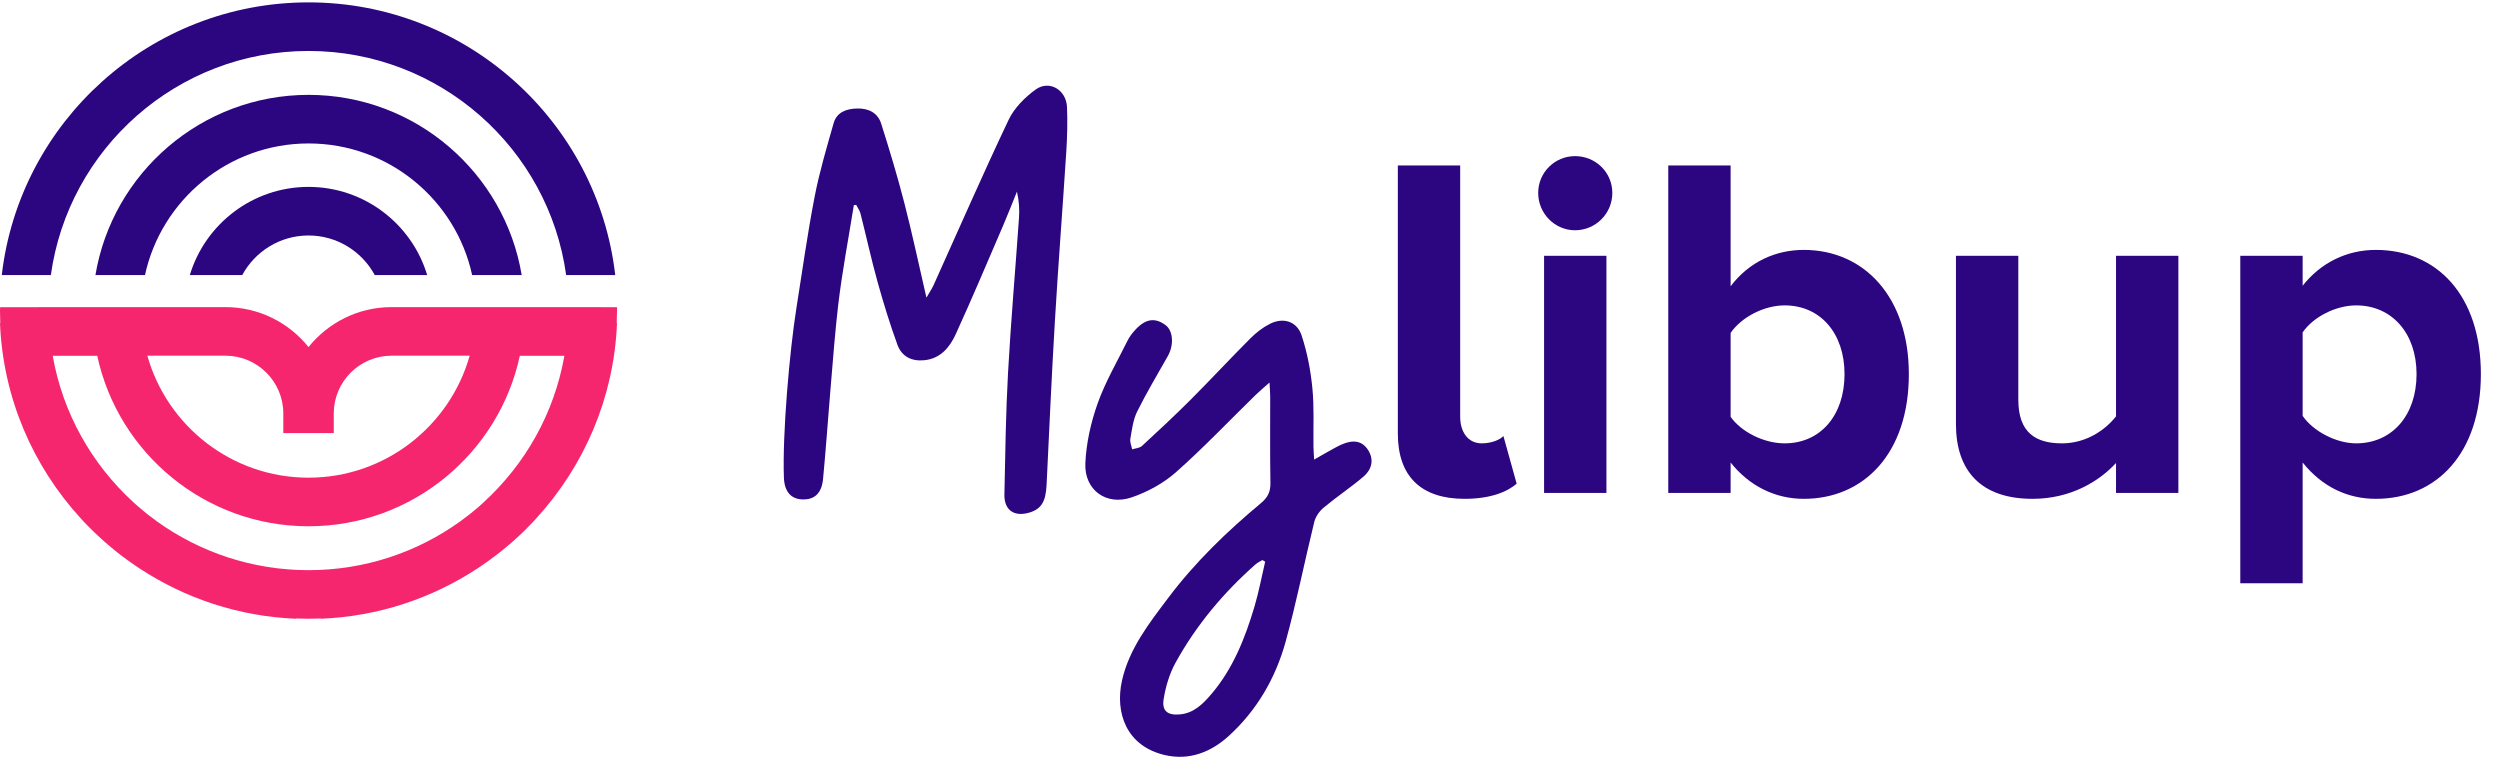
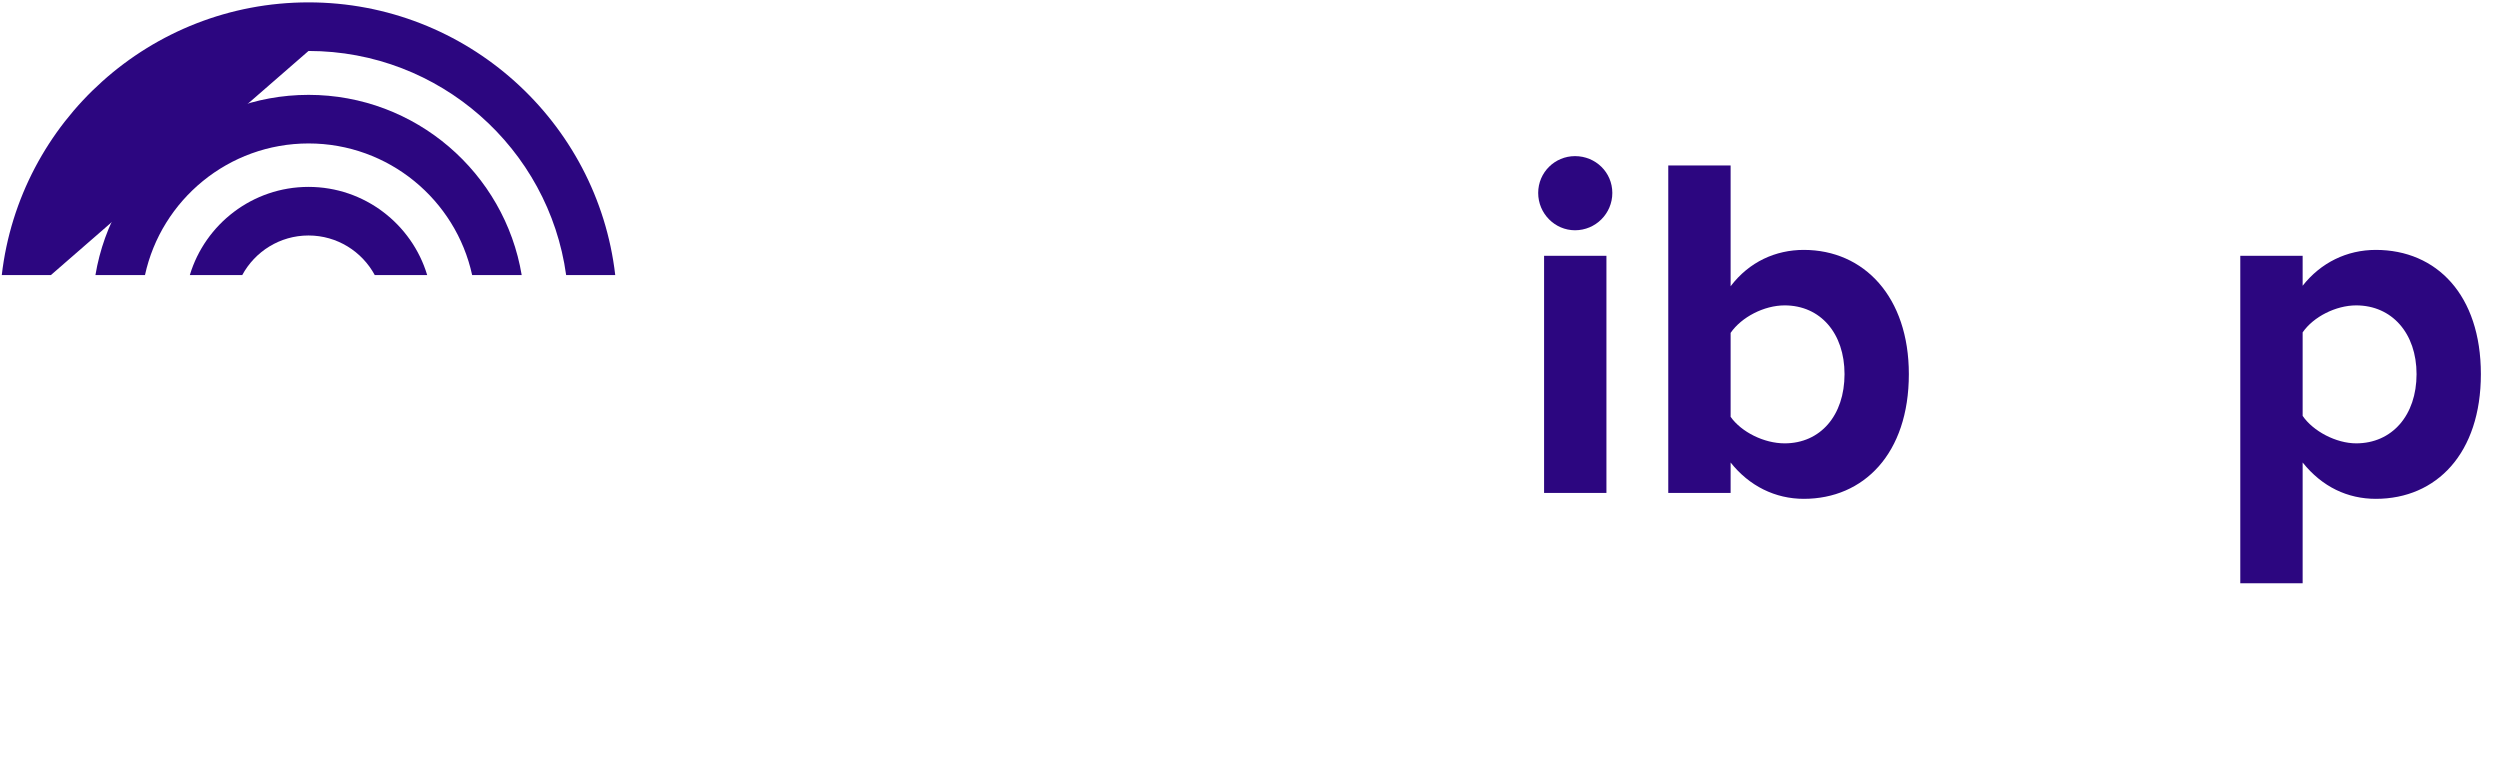
<svg xmlns="http://www.w3.org/2000/svg" fill="none" viewBox="0 0 516 157" height="157" width="516">
  <path fill="#2C0680" d="M107.679 56.78C104.168 35.708 85.784 19.58 63.688 19.58C41.591 19.58 23.207 35.696 19.696 56.78H29.923C33.292 41.265 47.148 29.608 63.688 29.608C80.227 29.608 94.083 41.265 97.452 56.78H107.679Z" />
-   <path fill="#2C0680" d="M63.676 10.519C90.796 10.519 113.271 30.694 116.853 56.78H126.985C123.344 25.148 96.341 0.49 63.676 0.49C31.01 0.49 4.02 25.148 0.367 56.78H10.498C14.092 30.694 36.555 10.519 63.676 10.519Z" />
+   <path fill="#2C0680" d="M63.676 10.519C90.796 10.519 113.271 30.694 116.853 56.78H126.985C123.344 25.148 96.341 0.49 63.676 0.49C31.01 0.49 4.02 25.148 0.367 56.78H10.498Z" />
  <path fill="#2C0680" d="M63.676 38.575C52.125 38.575 42.336 46.268 39.18 56.78H49.997C52.622 51.919 57.764 48.604 63.676 48.604C69.587 48.604 74.73 51.919 77.354 56.78H88.172C85.015 46.268 75.226 38.575 63.676 38.575Z" />
-   <path fill="#F6266E" d="M127.363 64.166C127.363 63.918 127.351 63.658 127.34 63.411H124.053V63.387H80.83C73.89 63.387 67.707 66.62 63.676 71.634C59.644 66.608 53.449 63.387 46.521 63.387H7.897V63.411H0.024C0.024 63.658 0 63.906 0 64.166C0 65.015 0.024 65.865 0.059 66.702H0C0.627 82.182 6.833 96.245 16.646 106.97C16.835 107.171 17.012 107.383 17.202 107.584C17.533 107.937 17.875 108.28 18.218 108.634C18.561 108.988 18.904 109.33 19.259 109.672C19.543 109.943 19.826 110.203 20.11 110.474C20.547 110.875 20.985 111.288 21.422 111.678C21.659 111.89 21.907 112.09 22.143 112.303C22.664 112.751 23.184 113.188 23.704 113.612C23.893 113.766 24.094 113.919 24.283 114.073C24.886 114.556 25.513 115.016 26.139 115.477C26.27 115.571 26.399 115.665 26.53 115.76C27.263 116.291 27.995 116.798 28.752 117.294C28.788 117.317 28.823 117.341 28.859 117.364C38.21 123.488 49.252 127.24 61.134 127.712V127.653C61.973 127.688 62.825 127.712 63.676 127.712C64.527 127.712 65.378 127.688 66.218 127.653V127.712C78.099 127.228 89.141 123.488 98.493 117.364C98.528 117.341 98.564 117.317 98.599 117.294C99.356 116.798 100.089 116.291 100.822 115.76C100.952 115.665 101.082 115.571 101.212 115.477C101.839 115.016 102.453 114.545 103.068 114.073C103.257 113.919 103.458 113.766 103.647 113.612C104.179 113.188 104.7 112.751 105.22 112.303C105.456 112.09 105.704 111.89 105.941 111.678C106.39 111.288 106.828 110.875 107.253 110.474C107.537 110.203 107.821 109.943 108.104 109.672C108.459 109.33 108.79 108.976 109.133 108.634C109.476 108.291 109.819 107.937 110.15 107.584C110.339 107.383 110.516 107.171 110.705 106.97C120.518 96.245 126.725 82.182 127.351 66.702H127.292C127.328 65.865 127.351 65.015 127.351 64.166H127.363ZM35.964 73.415H46.533C53.118 73.415 58.474 78.76 58.474 85.332V89.391H68.889V85.332C68.889 78.76 74.245 73.415 80.83 73.415H96.932V73.439C92.842 87.927 79.494 98.593 63.676 98.593C47.857 98.593 34.51 87.939 30.419 73.439V73.415H35.952H35.964ZM99.876 103.631C99.616 103.867 99.356 104.115 99.096 104.339C98.871 104.54 98.647 104.728 98.422 104.917C98.008 105.271 97.594 105.625 97.157 105.967C97.015 106.085 96.861 106.191 96.719 106.309C96.187 106.722 95.644 107.135 95.088 107.536C95.029 107.584 94.958 107.631 94.899 107.678C86.103 113.978 75.321 117.683 63.688 117.683C52.054 117.683 41.284 113.966 32.476 107.678C32.417 107.631 32.346 107.584 32.287 107.536C31.731 107.135 31.199 106.722 30.656 106.309C30.514 106.191 30.36 106.085 30.218 105.967C29.793 105.625 29.379 105.271 28.965 104.917C28.74 104.728 28.504 104.54 28.279 104.339C28.019 104.103 27.759 103.867 27.499 103.631C18.963 95.821 12.957 85.296 10.877 73.439H20.075C24.39 93.52 42.301 108.622 63.688 108.622C85.074 108.622 102.985 93.52 107.289 73.439H116.487C114.406 85.296 108.4 95.821 99.864 103.631H99.876Z" />
  <path fill="#2C0680" d="M490.366 102.96C484.59 102.96 479.32 100.528 475.266 95.461V120.391H462.396V52.796H475.266V58.978C479.016 54.215 484.387 51.58 490.366 51.58C502.932 51.58 512.053 60.904 512.053 77.219C512.053 93.535 502.932 102.96 490.366 102.96ZM486.312 91.508C493.71 91.508 498.777 85.732 498.777 77.219C498.777 68.808 493.71 63.032 486.312 63.032C482.157 63.032 477.496 65.362 475.266 68.605V85.833C477.394 88.975 482.157 91.508 486.312 91.508Z" />
-   <path fill="#2C0680" d="M449.617 101.744H436.746V95.562C433.402 99.21 427.524 102.96 419.518 102.96C408.776 102.96 403.709 97.082 403.709 87.556V52.796H416.58V82.489C416.58 89.279 420.126 91.508 425.599 91.508C430.565 91.508 434.517 88.772 436.746 85.935V52.796H449.617V101.744Z" />
  <path fill="#2C0680" d="M357.2 86.036C359.43 89.177 364.091 91.508 368.348 91.508C375.745 91.508 380.711 85.732 380.711 77.219C380.711 68.808 375.745 63.032 368.348 63.032C364.091 63.032 359.43 65.464 357.2 68.707V86.036ZM357.2 101.744H344.33V34.149H357.2V59.079C361.051 54.012 366.523 51.58 372.3 51.58C384.765 51.58 393.987 61.309 393.987 77.219C393.987 93.636 384.663 102.96 372.3 102.96C366.422 102.96 361.051 100.325 357.2 95.461V101.744Z" />
  <path fill="#2C0680" d="M325.082 47.526C320.927 47.526 317.482 44.081 317.482 39.825C317.482 35.568 320.927 32.224 325.082 32.224C329.338 32.224 332.784 35.568 332.784 39.825C332.784 44.081 329.338 47.526 325.082 47.526ZM331.568 101.744H318.698V52.796H331.568V101.744Z" />
-   <path fill="#2C0680" d="M302.295 102.96C293.276 102.96 288.513 98.298 288.513 89.481V34.149H301.383V86.036C301.383 89.177 303.005 91.508 305.842 91.508C307.768 91.508 309.592 90.799 310.301 89.988L313.038 99.818C311.112 101.541 307.565 102.96 302.295 102.96Z" />
-   <path fill="#2C0680" d="M176.235 42.332C175.131 49.249 173.803 56.138 172.99 63.082C171.915 72.218 170.757 89.724 169.878 98.878C169.597 101.758 168.157 103.147 165.67 103.082C163.267 103.026 161.911 101.479 161.799 98.598C161.462 89.584 162.975 72.348 164.396 63.474C165.612 55.849 166.669 48.196 168.137 40.617C169.128 35.499 170.624 30.465 172.055 25.441C172.719 23.111 174.72 22.439 176.973 22.393C179.321 22.346 181.181 23.316 181.883 25.544C183.603 30.969 185.249 36.413 186.661 41.922C188.279 48.177 189.616 54.506 191.215 61.432C191.898 60.248 192.384 59.549 192.72 58.785C197.854 47.413 202.838 35.975 208.187 24.714C209.347 22.281 211.535 20.081 213.76 18.478C216.584 16.445 220.091 18.552 220.231 22.113C220.353 25.133 220.278 28.163 220.091 31.183C219.343 42.854 218.426 54.525 217.734 66.205C217.061 77.494 216.565 88.801 216.014 100.099C215.845 103.604 214.892 105.114 212.339 105.832C209.272 106.69 207.243 105.263 207.308 102.057C207.486 93.686 207.598 85.315 208.056 76.963C208.645 66.289 209.58 55.634 210.319 44.97C210.441 43.227 210.338 41.465 209.898 39.554C208.972 41.829 208.093 44.122 207.121 46.378C203.867 53.928 200.678 61.516 197.256 68.992C196.031 71.677 194.114 74.026 190.775 74.352C188.176 74.613 186.119 73.607 185.221 71.136C183.678 66.886 182.341 62.542 181.125 58.179C179.826 53.509 178.797 48.755 177.6 44.057C177.441 43.432 177.011 42.873 176.712 42.285C176.543 42.304 176.375 42.332 176.207 42.351L176.235 42.332Z" />
-   <path fill="#2C0680" d="M271.229 94.86C272.426 94.179 273.258 93.694 274.1 93.228C275.044 92.716 275.97 92.156 276.952 91.728C279.374 90.665 281.151 91.047 282.319 92.799C283.544 94.645 283.357 96.715 281.394 98.393C278.766 100.639 275.858 102.559 273.212 104.769C272.333 105.496 271.538 106.633 271.267 107.724C269.247 115.945 267.61 124.27 265.357 132.436C263.281 139.949 259.419 146.642 253.575 151.937C249.937 155.237 245.495 156.999 240.493 155.861C232.395 154.016 230.132 147.024 231.572 140.508C233.04 133.881 237.21 128.595 241.194 123.31C246.692 116.011 253.247 109.691 260.26 103.846C261.644 102.69 262.243 101.525 262.215 99.716C262.112 93.75 262.177 87.775 262.168 81.809C262.168 81.063 262.093 80.318 262.028 78.957C260.793 80.057 259.933 80.756 259.148 81.529C253.677 86.871 248.403 92.436 242.681 97.498C240.1 99.772 236.808 101.562 233.535 102.671C228.318 104.433 223.782 101.133 224.016 95.624C224.194 91.466 225.157 87.207 226.55 83.273C228.14 78.808 230.58 74.641 232.694 70.371C233.059 69.626 233.573 68.917 234.125 68.293C236.341 65.785 238.323 65.44 240.577 67.109C242.138 68.265 242.335 71.21 241.044 73.485C238.894 77.297 236.631 81.063 234.695 84.979C233.863 86.666 233.638 88.679 233.302 90.572C233.18 91.252 233.535 92.016 233.676 92.744C234.358 92.52 235.219 92.492 235.705 92.044C239.109 88.912 242.494 85.752 245.757 82.49C249.909 78.332 253.911 74.007 258.072 69.849C259.241 68.675 260.616 67.594 262.093 66.848C264.87 65.44 267.694 66.307 268.667 69.271C269.808 72.758 270.518 76.449 270.874 80.103C271.267 84.102 271.042 88.157 271.098 92.194C271.108 92.93 271.173 93.666 271.239 94.869L271.229 94.86ZM261.13 115.936C260.934 115.824 260.747 115.703 260.55 115.591C260.073 115.89 259.55 116.123 259.138 116.486C252.509 122.34 246.889 129.052 242.634 136.78C241.372 139.063 240.586 141.73 240.175 144.321C239.782 146.763 241.026 147.677 243.541 147.453C246.402 147.192 248.291 145.29 250.002 143.286C254.491 138.029 256.978 131.737 258.914 125.23C259.821 122.182 260.401 119.04 261.13 115.936Z" />
</svg>